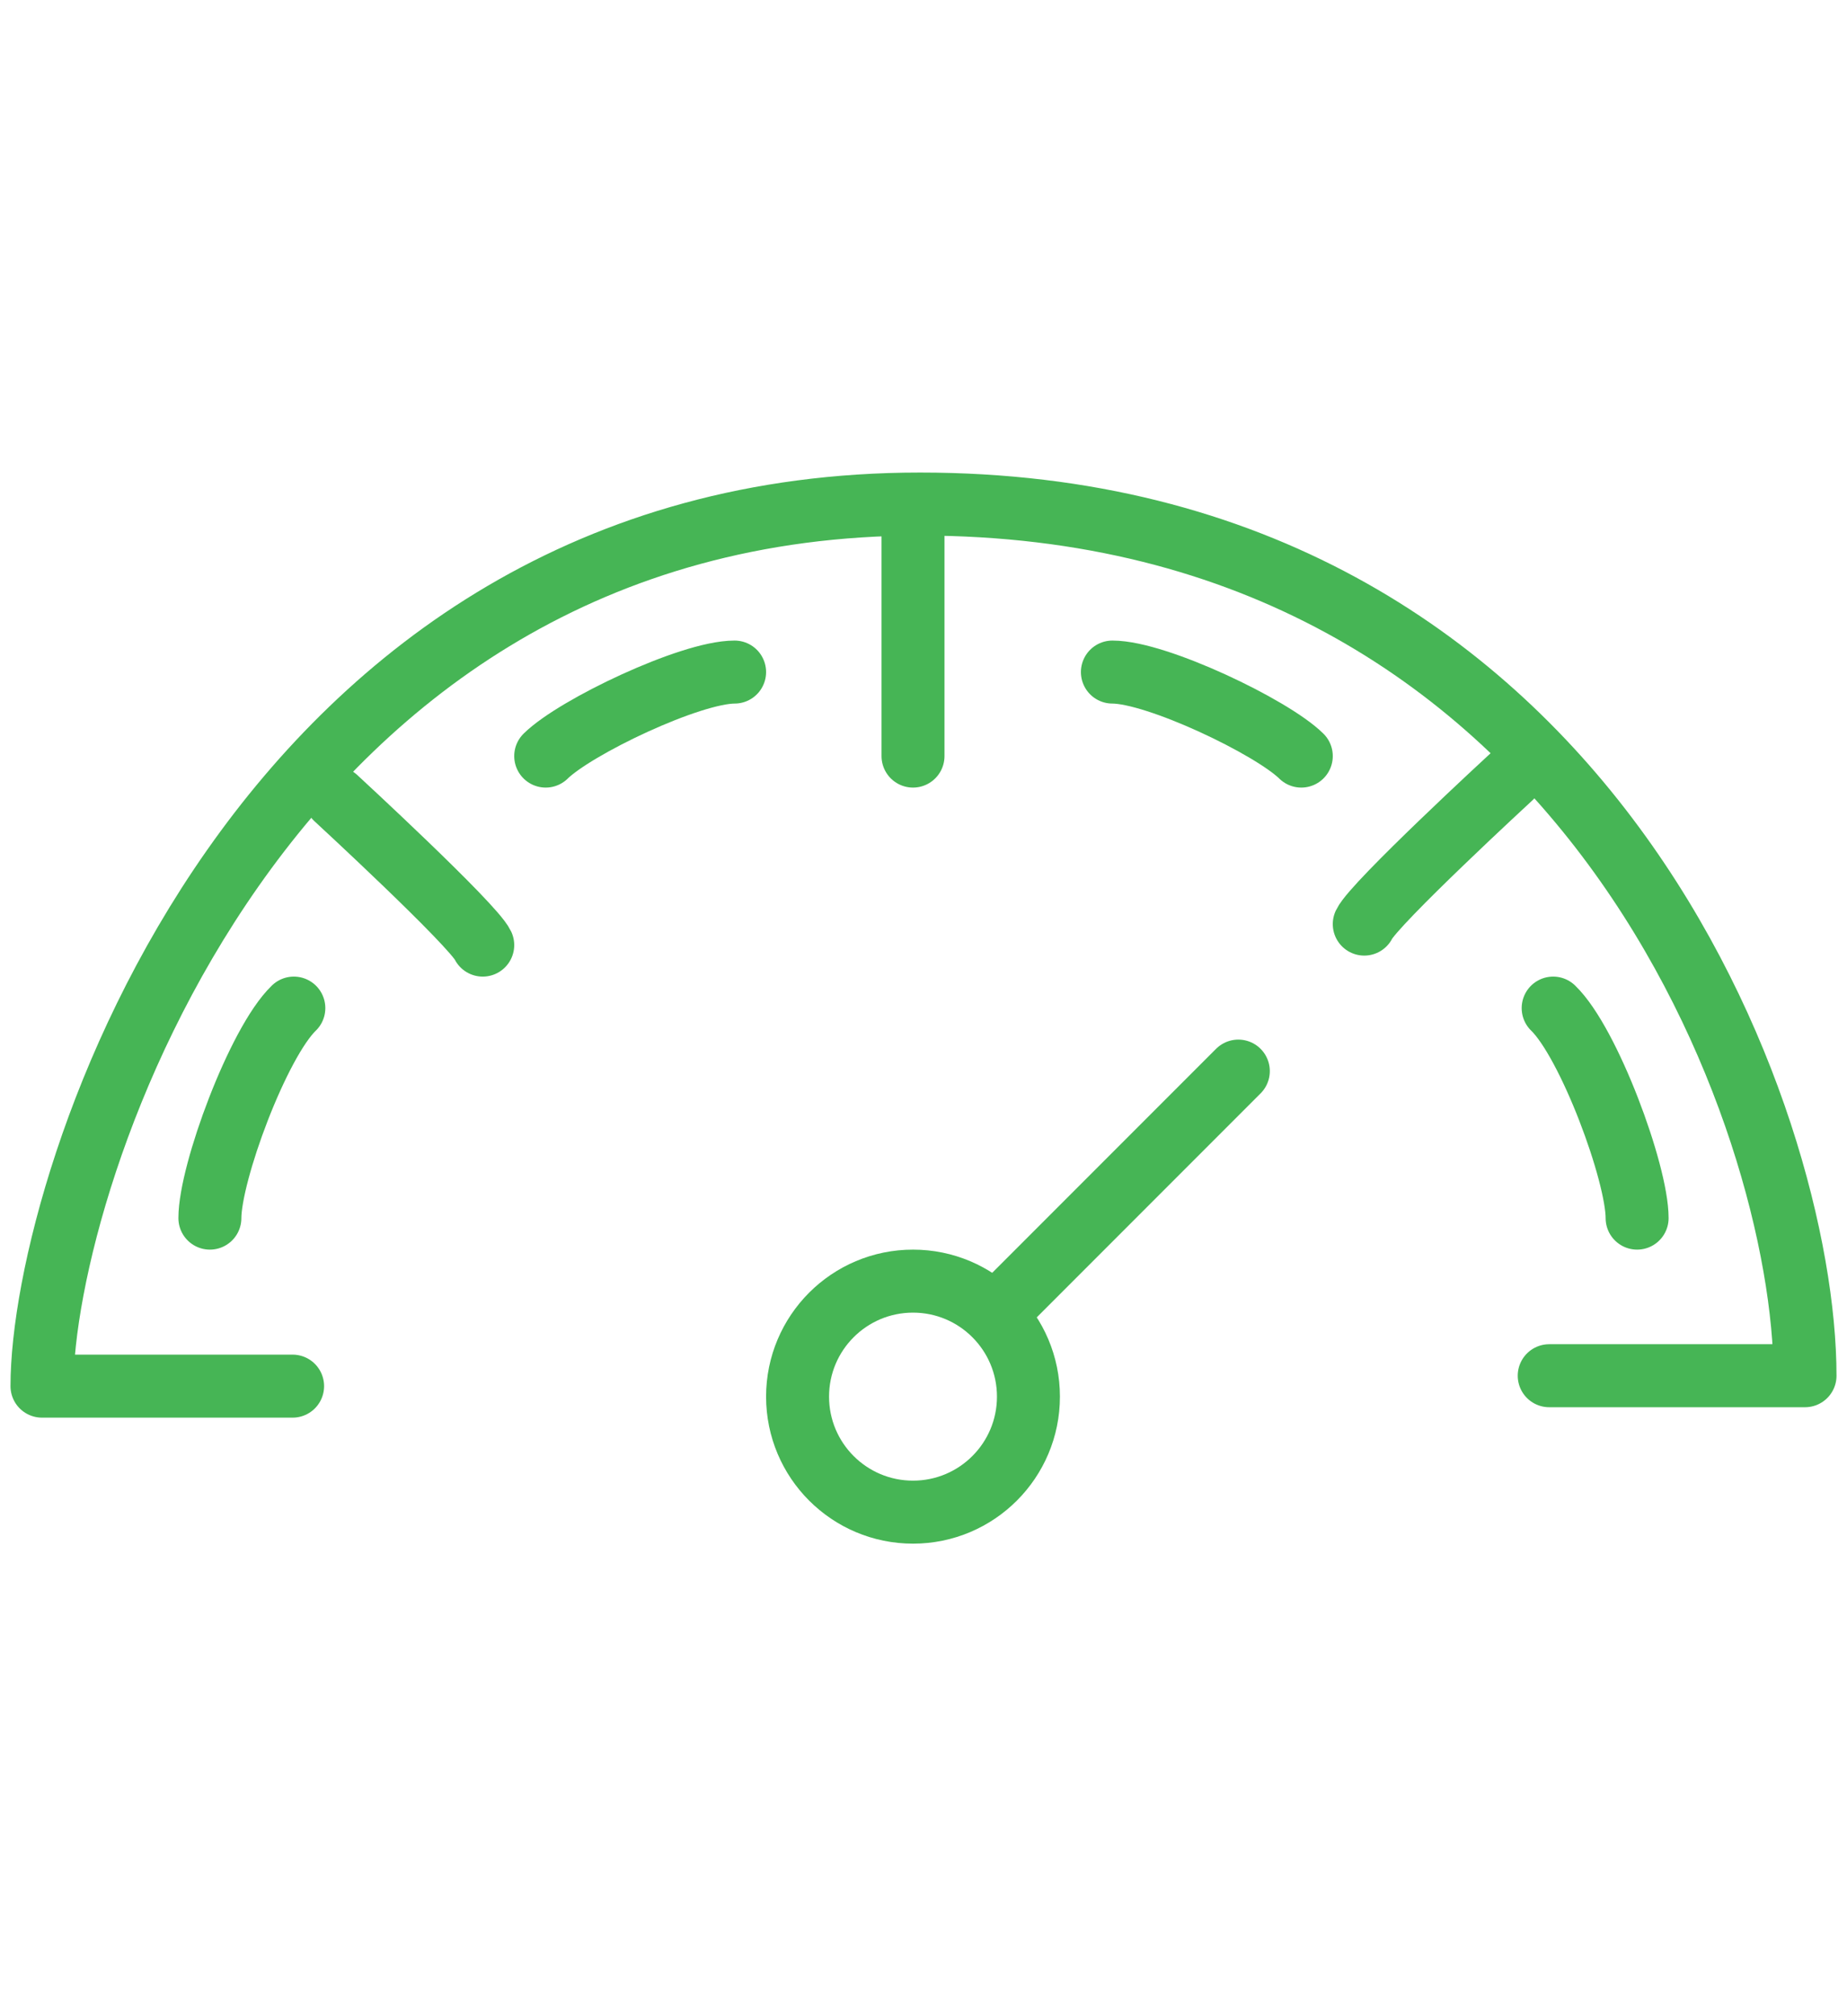
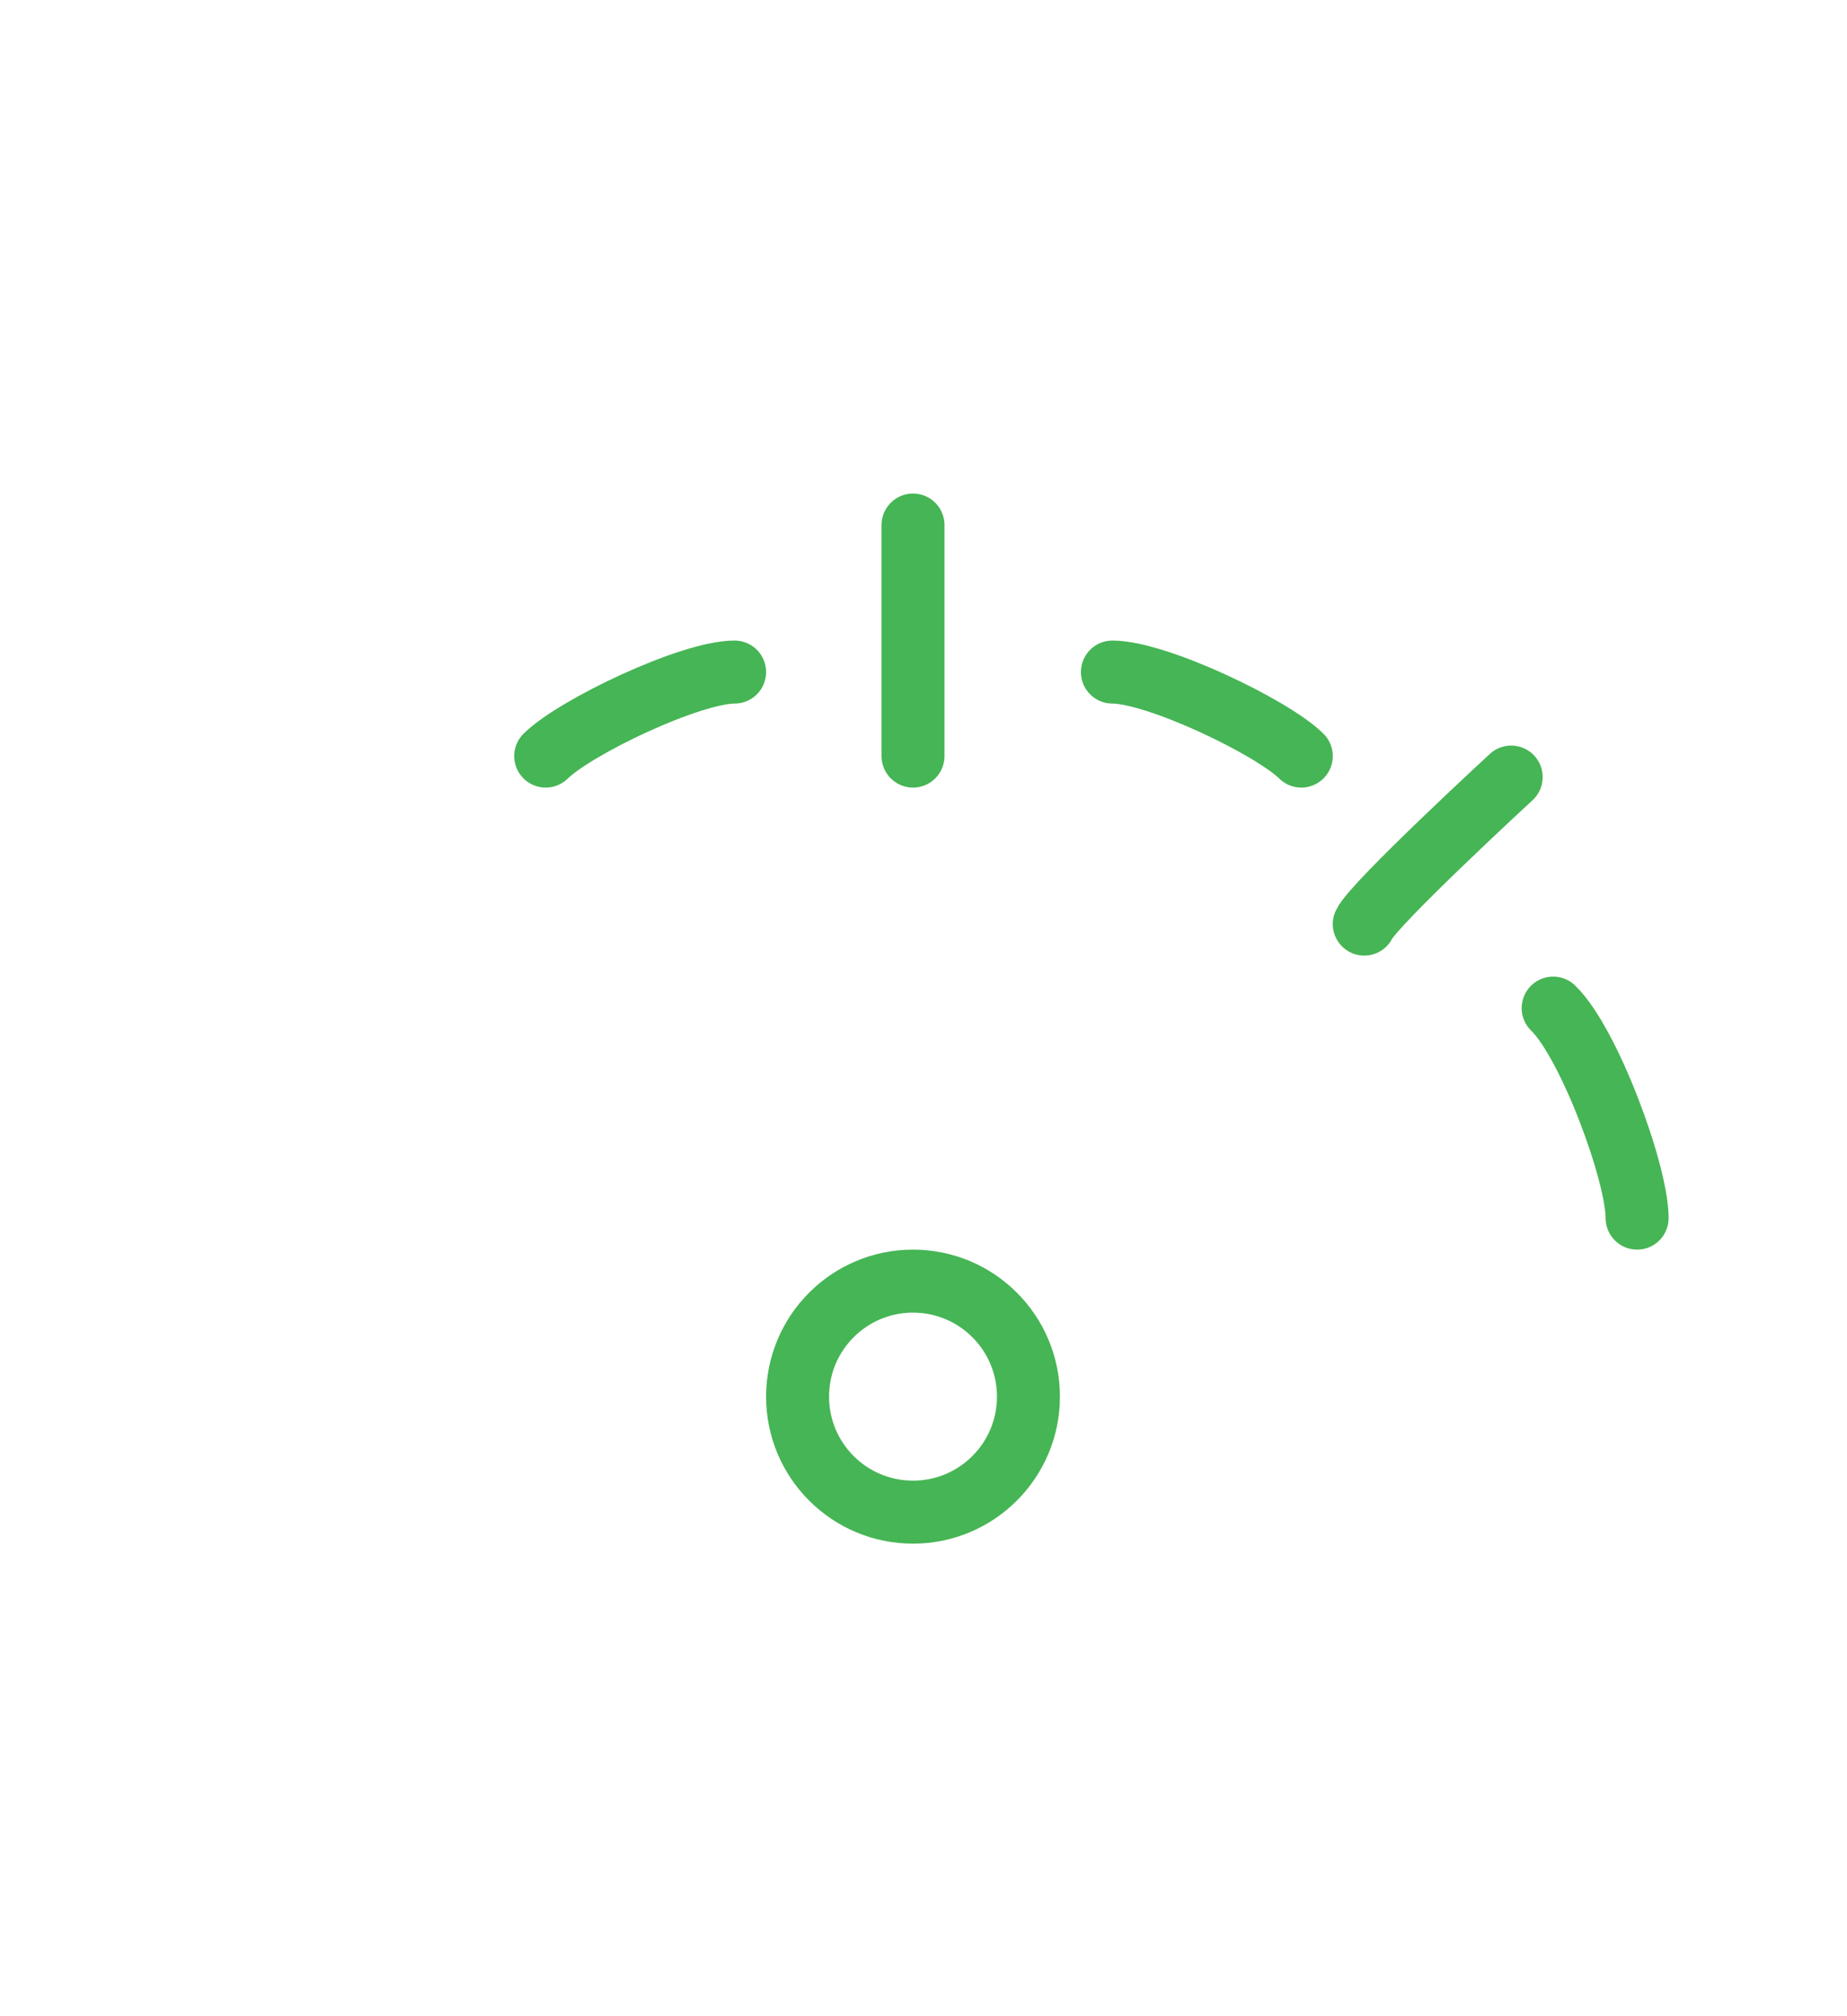
<svg xmlns="http://www.w3.org/2000/svg" width="88px" height="96px" viewBox="0 0 88 96" version="1.1">
  <title>Icons &amp; Symbols / Icon - Large / Quantity / Quantity - Omnicell Green</title>
  <desc>Created with Sketch.</desc>
  <g id="Icons-&amp;-Symbols-/-Icon---Large-/-Quantity-/-Quantity---Omnicell-Green" stroke="none" stroke-width="1" fill="none" fill-rule="evenodd" stroke-linecap="round" stroke-linejoin="round">
    <g id="Group" transform="translate(2, 24)" stroke="#46B555" stroke-width="3">
-       <path d="M11.941,42 L0,42 C0,32.244 10.294,0 41.835,0 C73.706,0 84,29.516 84,41.504 L71.812,41.504" id="Path" />
-       <path d="M21,21 C20.538,20.023 14,14 14,14" id="Path" />
      <path d="M63,20 C63.462,19.023 70,13 70,13" id="Path" />
      <line x1="41.5" y1="12" x2="41.5" y2="1" id="Path" />
-       <path d="M8,34 C8,31.845 10.298,25.638 12,24" id="Path" />
      <path d="M76,34 C76,31.845 73.702,25.638 72,24" id="Path" />
      <path d="M60,12 C58.591,10.612 53.113,8 51,8" id="Path" />
      <path d="M24,12 C25.409,10.612 30.887,8 33,8" id="Path" />
-       <line x1="57" y1="27" x2="46" y2="38" id="Path" />
      <circle id="Oval" cx="41.5" cy="42.5" r="5.5" />
    </g>
  </g>
</svg>